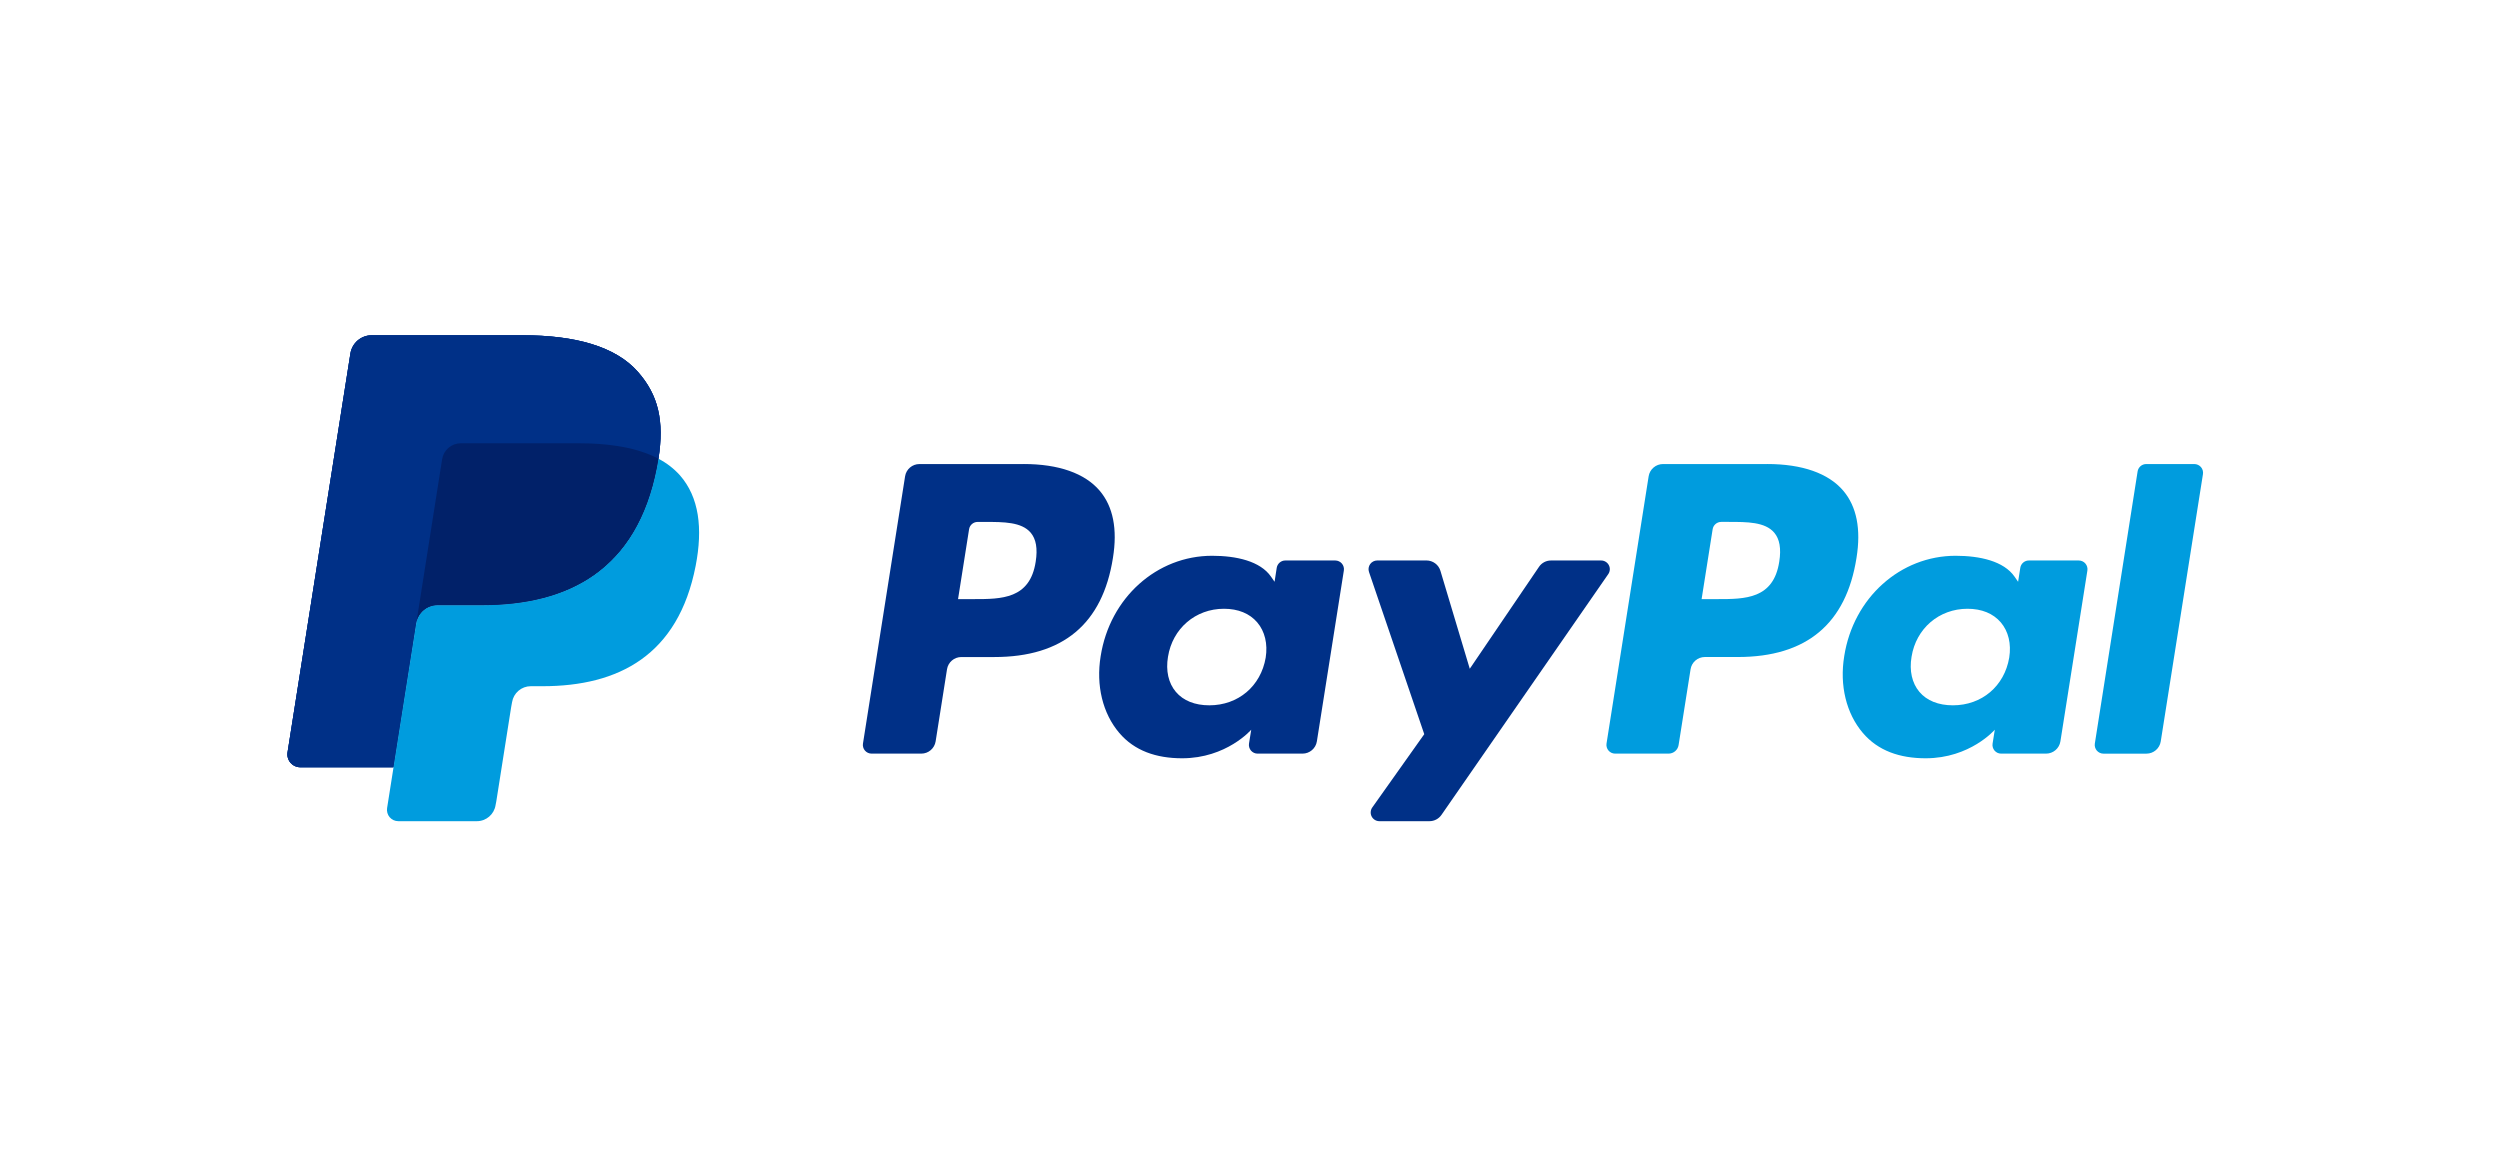
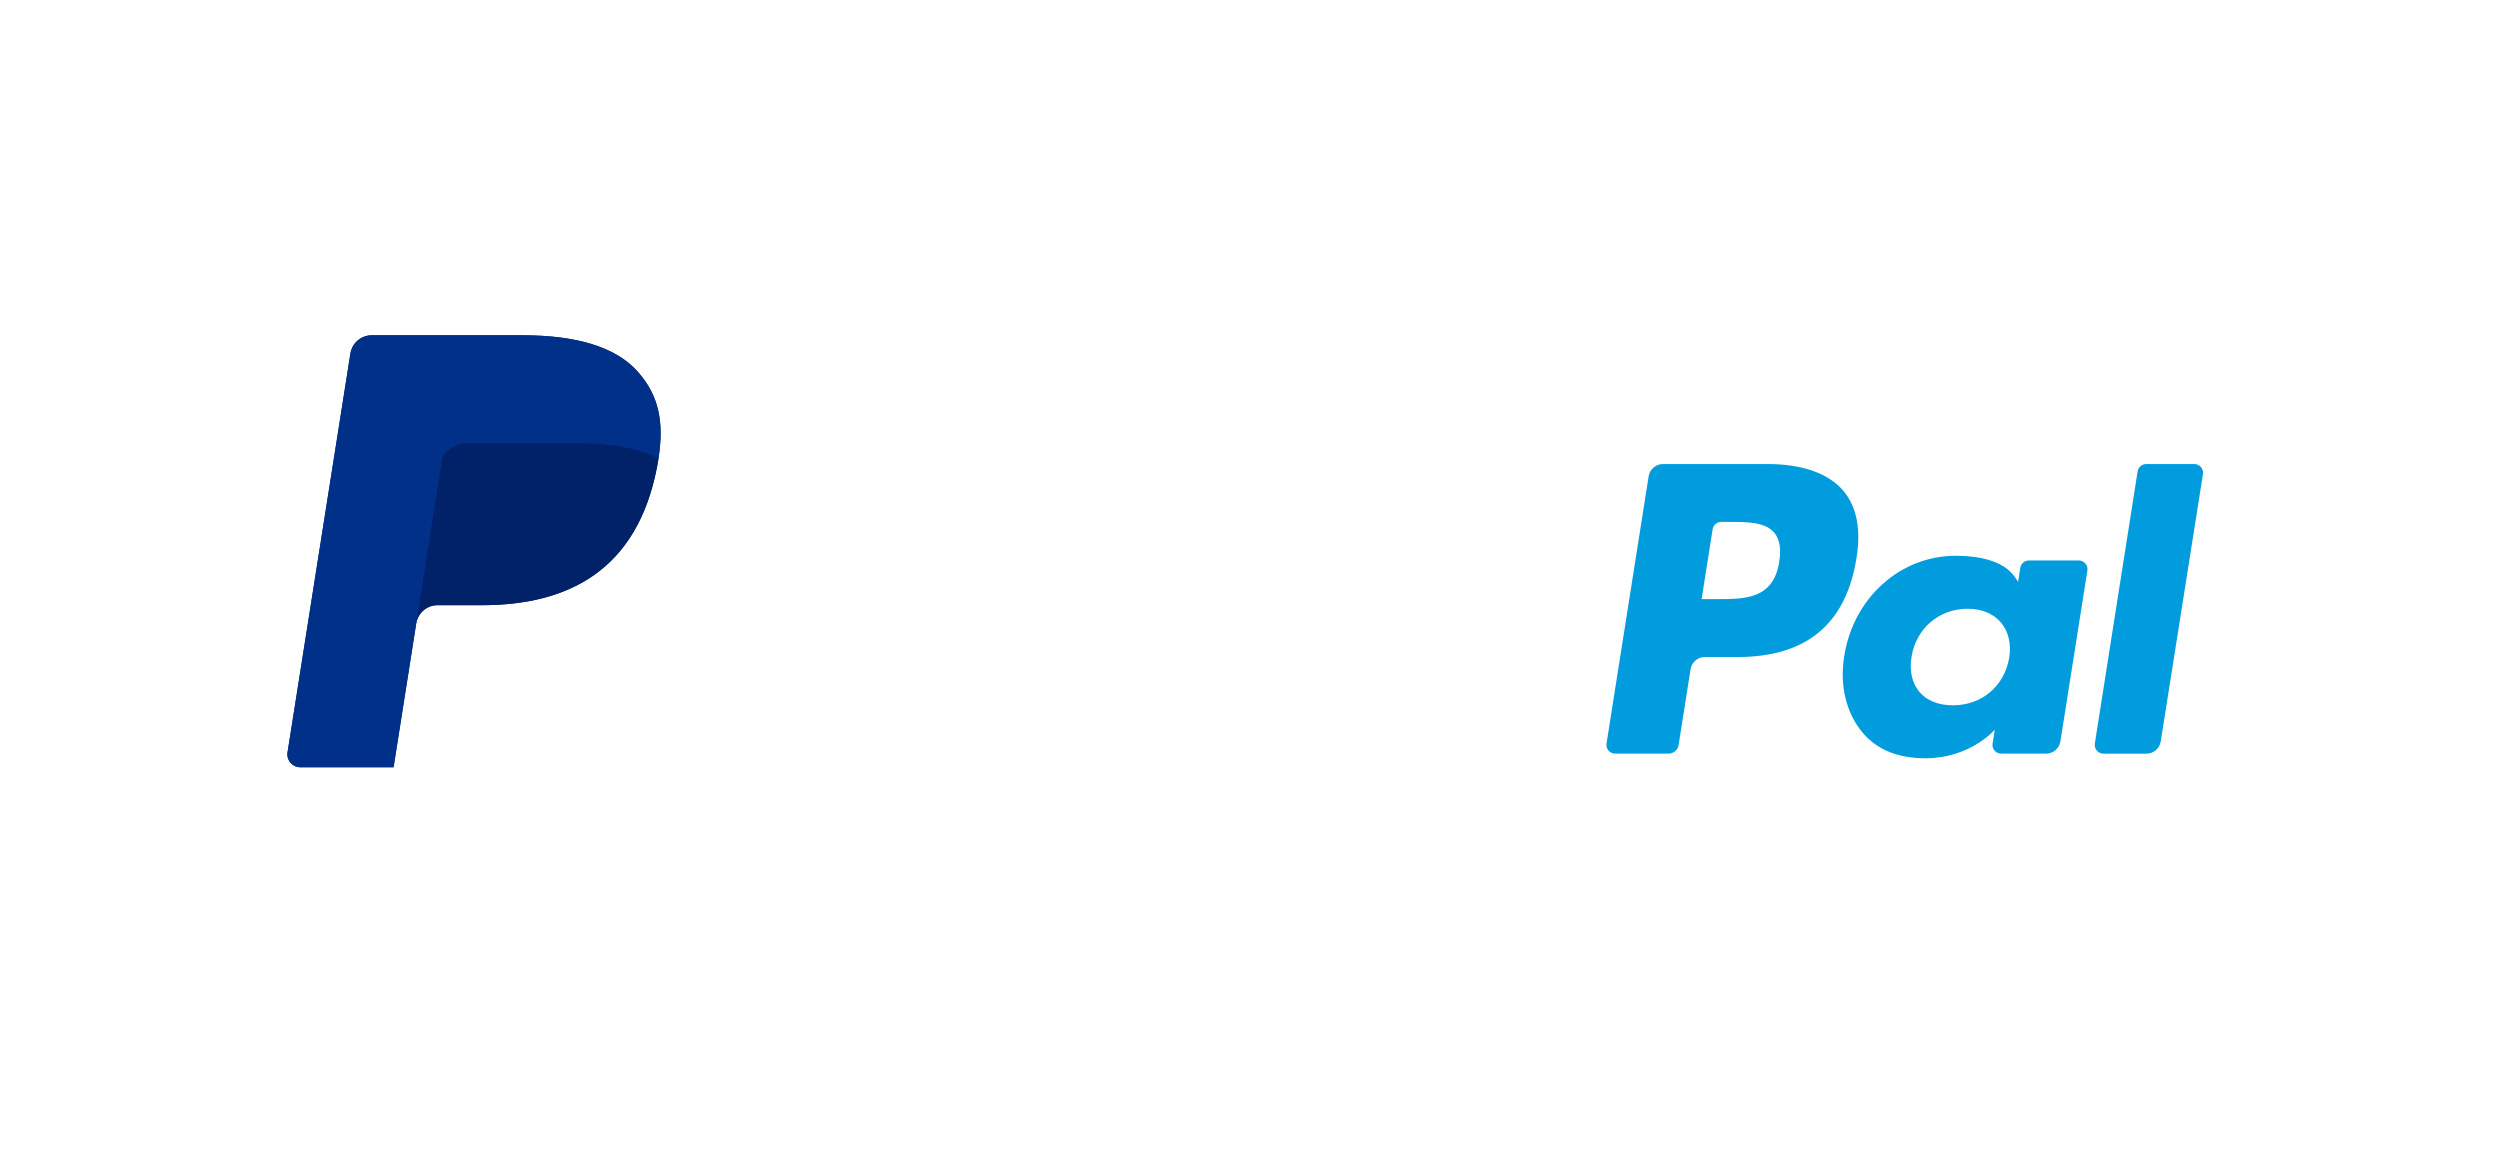
<svg xmlns="http://www.w3.org/2000/svg" width="87" height="40" viewBox="0 0 87 40" fill="none">
-   <path d="M22.201 12.942C21.418 12.05 20.003 11.667 18.192 11.667H12.937C12.758 11.667 12.585 11.731 12.448 11.847C12.312 11.964 12.222 12.125 12.194 12.302L10.007 26.18C9.996 26.244 10 26.31 10.018 26.373C10.036 26.436 10.067 26.494 10.109 26.543C10.152 26.593 10.204 26.633 10.263 26.66C10.323 26.687 10.387 26.701 10.452 26.701H13.697L14.511 21.533L14.486 21.695C14.514 21.518 14.603 21.357 14.739 21.241C14.875 21.125 15.048 21.061 15.226 21.06H16.768C19.797 21.06 22.168 19.83 22.861 16.271C22.881 16.166 22.899 16.064 22.915 15.964C23.12 14.649 22.913 13.753 22.202 12.943" fill="#003087" />
  <path d="M61.918 19.546C61.719 20.849 60.725 20.849 59.764 20.849H59.216L59.6 18.417C59.624 18.27 59.75 18.162 59.899 18.162H60.15C60.805 18.162 61.423 18.162 61.742 18.535C61.932 18.758 61.99 19.089 61.918 19.546ZM61.499 16.149H57.871C57.751 16.149 57.635 16.192 57.544 16.27C57.452 16.348 57.392 16.456 57.373 16.574L55.907 25.876C55.9 25.919 55.903 25.963 55.915 26.005C55.927 26.047 55.947 26.086 55.976 26.119C56.004 26.153 56.039 26.179 56.079 26.198C56.119 26.216 56.162 26.226 56.205 26.226H58.067C58.24 26.226 58.388 26.099 58.415 25.928L58.832 23.29C58.87 23.045 59.081 22.864 59.329 22.864H60.477C62.867 22.864 64.246 21.709 64.606 19.416C64.769 18.414 64.613 17.627 64.144 17.075C63.628 16.469 62.714 16.148 61.5 16.148" fill="#009CDE" />
-   <path d="M36.042 19.547C35.844 20.849 34.849 20.849 33.887 20.849H33.34L33.724 18.417C33.747 18.271 33.873 18.163 34.022 18.163H34.273C34.928 18.163 35.547 18.163 35.866 18.535C36.056 18.758 36.114 19.09 36.042 19.547ZM35.623 16.149H31.996C31.748 16.149 31.536 16.329 31.497 16.575L30.031 25.877C30.024 25.92 30.027 25.964 30.039 26.006C30.05 26.048 30.071 26.087 30.1 26.12C30.128 26.153 30.163 26.18 30.203 26.198C30.243 26.216 30.286 26.226 30.329 26.226H32.062C32.31 26.226 32.521 26.045 32.56 25.8L32.956 23.291C32.994 23.046 33.206 22.865 33.453 22.865H34.601C36.992 22.865 38.37 21.709 38.73 19.416C38.893 18.415 38.737 17.627 38.268 17.076C37.752 16.469 36.838 16.148 35.624 16.148L35.623 16.149ZM44.046 22.886C43.877 23.879 43.09 24.545 42.085 24.545C41.581 24.545 41.178 24.383 40.919 24.076C40.661 23.772 40.565 23.338 40.646 22.856C40.803 21.872 41.603 21.185 42.593 21.185C43.087 21.185 43.486 21.348 43.751 21.658C44.017 21.97 44.122 22.406 44.046 22.886ZM46.467 19.505H44.73C44.657 19.504 44.588 19.53 44.533 19.577C44.478 19.624 44.441 19.689 44.43 19.76L44.355 20.246L44.233 20.07C43.857 19.524 43.018 19.341 42.181 19.341C40.262 19.341 38.623 20.796 38.303 22.835C38.137 23.854 38.373 24.826 38.95 25.505C39.48 26.128 40.237 26.388 41.138 26.388C42.685 26.388 43.543 25.394 43.543 25.394L43.465 25.877C43.459 25.92 43.461 25.964 43.473 26.006C43.485 26.048 43.506 26.087 43.534 26.121C43.563 26.154 43.598 26.18 43.638 26.199C43.677 26.217 43.721 26.226 43.764 26.226H45.328C45.576 26.226 45.788 26.046 45.827 25.801L46.766 19.854C46.773 19.811 46.77 19.767 46.758 19.725C46.746 19.683 46.725 19.644 46.697 19.611C46.668 19.577 46.633 19.551 46.593 19.533C46.553 19.514 46.51 19.505 46.466 19.505" fill="#003087" />
  <path d="M69.921 22.886C69.753 23.879 68.966 24.545 67.961 24.545C67.457 24.545 67.053 24.383 66.794 24.076C66.537 23.772 66.44 23.338 66.522 22.856C66.678 21.872 67.478 21.185 68.469 21.185C68.962 21.185 69.362 21.348 69.627 21.658C69.893 21.97 69.998 22.406 69.921 22.886ZM72.342 19.505H70.605C70.533 19.504 70.463 19.53 70.408 19.577C70.353 19.624 70.317 19.689 70.306 19.76L70.23 20.246L70.108 20.07C69.732 19.524 68.894 19.341 68.056 19.341C66.138 19.341 64.498 20.796 64.179 22.835C64.013 23.854 64.249 24.826 64.826 25.505C65.356 26.128 66.112 26.388 67.014 26.388C68.562 26.388 69.419 25.394 69.419 25.394L69.342 25.877C69.335 25.92 69.337 25.964 69.349 26.006C69.361 26.048 69.382 26.087 69.41 26.121C69.438 26.154 69.474 26.18 69.513 26.199C69.553 26.217 69.596 26.226 69.64 26.226H71.203C71.451 26.226 71.663 26.046 71.702 25.801L72.641 19.854C72.648 19.811 72.645 19.767 72.633 19.725C72.621 19.683 72.6 19.644 72.572 19.611C72.544 19.577 72.508 19.551 72.469 19.533C72.429 19.514 72.386 19.505 72.342 19.505" fill="#009CDE" />
-   <path d="M55.719 19.505H53.973C53.806 19.505 53.65 19.588 53.557 19.726L51.148 23.273L50.127 19.865C50.096 19.761 50.032 19.669 49.945 19.605C49.858 19.54 49.752 19.505 49.644 19.504H47.928C47.879 19.505 47.832 19.516 47.789 19.538C47.746 19.56 47.709 19.592 47.681 19.631C47.654 19.67 47.635 19.715 47.628 19.763C47.621 19.811 47.626 19.859 47.641 19.905L49.564 25.549L47.755 28.1C47.723 28.145 47.705 28.198 47.701 28.254C47.697 28.309 47.708 28.364 47.734 28.414C47.759 28.463 47.798 28.504 47.845 28.533C47.892 28.562 47.947 28.577 48.002 28.577H49.747C49.912 28.577 50.066 28.496 50.161 28.361L55.967 19.98C55.999 19.934 56.017 19.881 56.021 19.826C56.025 19.771 56.013 19.716 55.987 19.667C55.962 19.618 55.923 19.577 55.876 19.549C55.829 19.52 55.775 19.505 55.719 19.505Z" fill="#003087" />
  <path d="M74.389 16.405L72.9 25.877C72.893 25.92 72.896 25.964 72.908 26.006C72.92 26.049 72.941 26.087 72.969 26.121C72.998 26.154 73.033 26.18 73.073 26.199C73.112 26.217 73.155 26.227 73.199 26.227H74.696C74.944 26.227 75.156 26.046 75.194 25.801L76.663 16.498C76.669 16.455 76.667 16.411 76.655 16.369C76.643 16.327 76.622 16.288 76.594 16.255C76.565 16.222 76.53 16.195 76.49 16.177C76.451 16.159 76.407 16.149 76.364 16.149H74.688C74.616 16.149 74.546 16.175 74.492 16.221C74.437 16.268 74.4 16.333 74.389 16.404" fill="#009CDE" />
  <path d="M22.201 12.942C21.418 12.05 20.003 11.667 18.192 11.667H12.937C12.758 11.667 12.585 11.731 12.448 11.847C12.312 11.964 12.222 12.125 12.194 12.302L10.007 26.18C9.996 26.244 10 26.31 10.018 26.373C10.036 26.436 10.067 26.494 10.109 26.543C10.152 26.593 10.204 26.633 10.263 26.66C10.323 26.687 10.387 26.701 10.452 26.701H13.697L14.511 21.533L14.486 21.695C14.514 21.518 14.603 21.357 14.739 21.241C14.875 21.125 15.048 21.061 15.226 21.06H16.768C19.797 21.06 22.168 19.83 22.861 16.271C22.881 16.166 22.899 16.064 22.915 15.964C23.12 14.649 22.913 13.753 22.202 12.943" fill="#003087" />
  <path d="M15.386 15.982C15.411 15.827 15.489 15.686 15.608 15.584C15.728 15.482 15.879 15.427 16.036 15.426H20.155C20.643 15.426 21.098 15.458 21.514 15.525C21.742 15.561 21.966 15.611 22.188 15.675C22.439 15.746 22.682 15.843 22.913 15.964C23.12 14.649 22.912 13.754 22.201 12.943C21.417 12.051 20.003 11.668 18.192 11.668H12.936C12.757 11.668 12.584 11.732 12.448 11.848C12.312 11.965 12.222 12.126 12.194 12.303L10.006 26.18C9.995 26.244 9.999 26.31 10.017 26.373C10.035 26.435 10.066 26.494 10.108 26.543C10.15 26.593 10.203 26.632 10.262 26.66C10.321 26.687 10.386 26.701 10.451 26.701H13.696L14.51 21.533L15.386 15.982Z" fill="#003087" />
-   <path d="M22.913 15.964C22.897 16.067 22.879 16.169 22.86 16.271C22.167 19.829 19.795 21.06 16.767 21.06H15.225C15.046 21.06 14.873 21.124 14.737 21.241C14.602 21.357 14.512 21.518 14.485 21.695L13.695 26.701L13.471 28.121C13.462 28.177 13.465 28.235 13.481 28.29C13.496 28.345 13.523 28.395 13.56 28.439C13.598 28.482 13.644 28.517 13.695 28.541C13.747 28.565 13.804 28.577 13.861 28.577H16.596C16.919 28.577 17.194 28.341 17.245 28.022L17.272 27.883L17.787 24.616L17.82 24.435C17.845 24.28 17.924 24.14 18.043 24.038C18.162 23.936 18.314 23.88 18.47 23.88H18.88C21.529 23.88 23.603 22.804 24.209 19.691C24.462 18.391 24.331 17.304 23.662 16.541C23.45 16.305 23.196 16.109 22.913 15.964Z" fill="#009CDE" />
-   <path d="M22.189 15.675C22.083 15.644 21.974 15.616 21.862 15.591C21.749 15.566 21.633 15.545 21.515 15.526C21.098 15.458 20.644 15.426 20.155 15.426H16.036C15.879 15.426 15.727 15.482 15.608 15.584C15.489 15.686 15.41 15.827 15.386 15.982L14.511 21.534L14.485 21.695C14.513 21.519 14.602 21.358 14.738 21.241C14.874 21.125 15.046 21.061 15.225 21.061H16.767C19.796 21.061 22.168 19.83 22.86 16.272C22.881 16.167 22.898 16.065 22.914 15.964C22.731 15.868 22.541 15.788 22.344 15.724C22.293 15.707 22.241 15.691 22.189 15.675" fill="#012169" />
+   <path d="M22.189 15.675C22.083 15.644 21.974 15.616 21.862 15.591C21.749 15.566 21.633 15.545 21.515 15.526C21.098 15.458 20.644 15.426 20.155 15.426H16.036C15.489 15.686 15.41 15.827 15.386 15.982L14.511 21.534L14.485 21.695C14.513 21.519 14.602 21.358 14.738 21.241C14.874 21.125 15.046 21.061 15.225 21.061H16.767C19.796 21.061 22.168 19.83 22.86 16.272C22.881 16.167 22.898 16.065 22.914 15.964C22.731 15.868 22.541 15.788 22.344 15.724C22.293 15.707 22.241 15.691 22.189 15.675" fill="#012169" />
</svg>